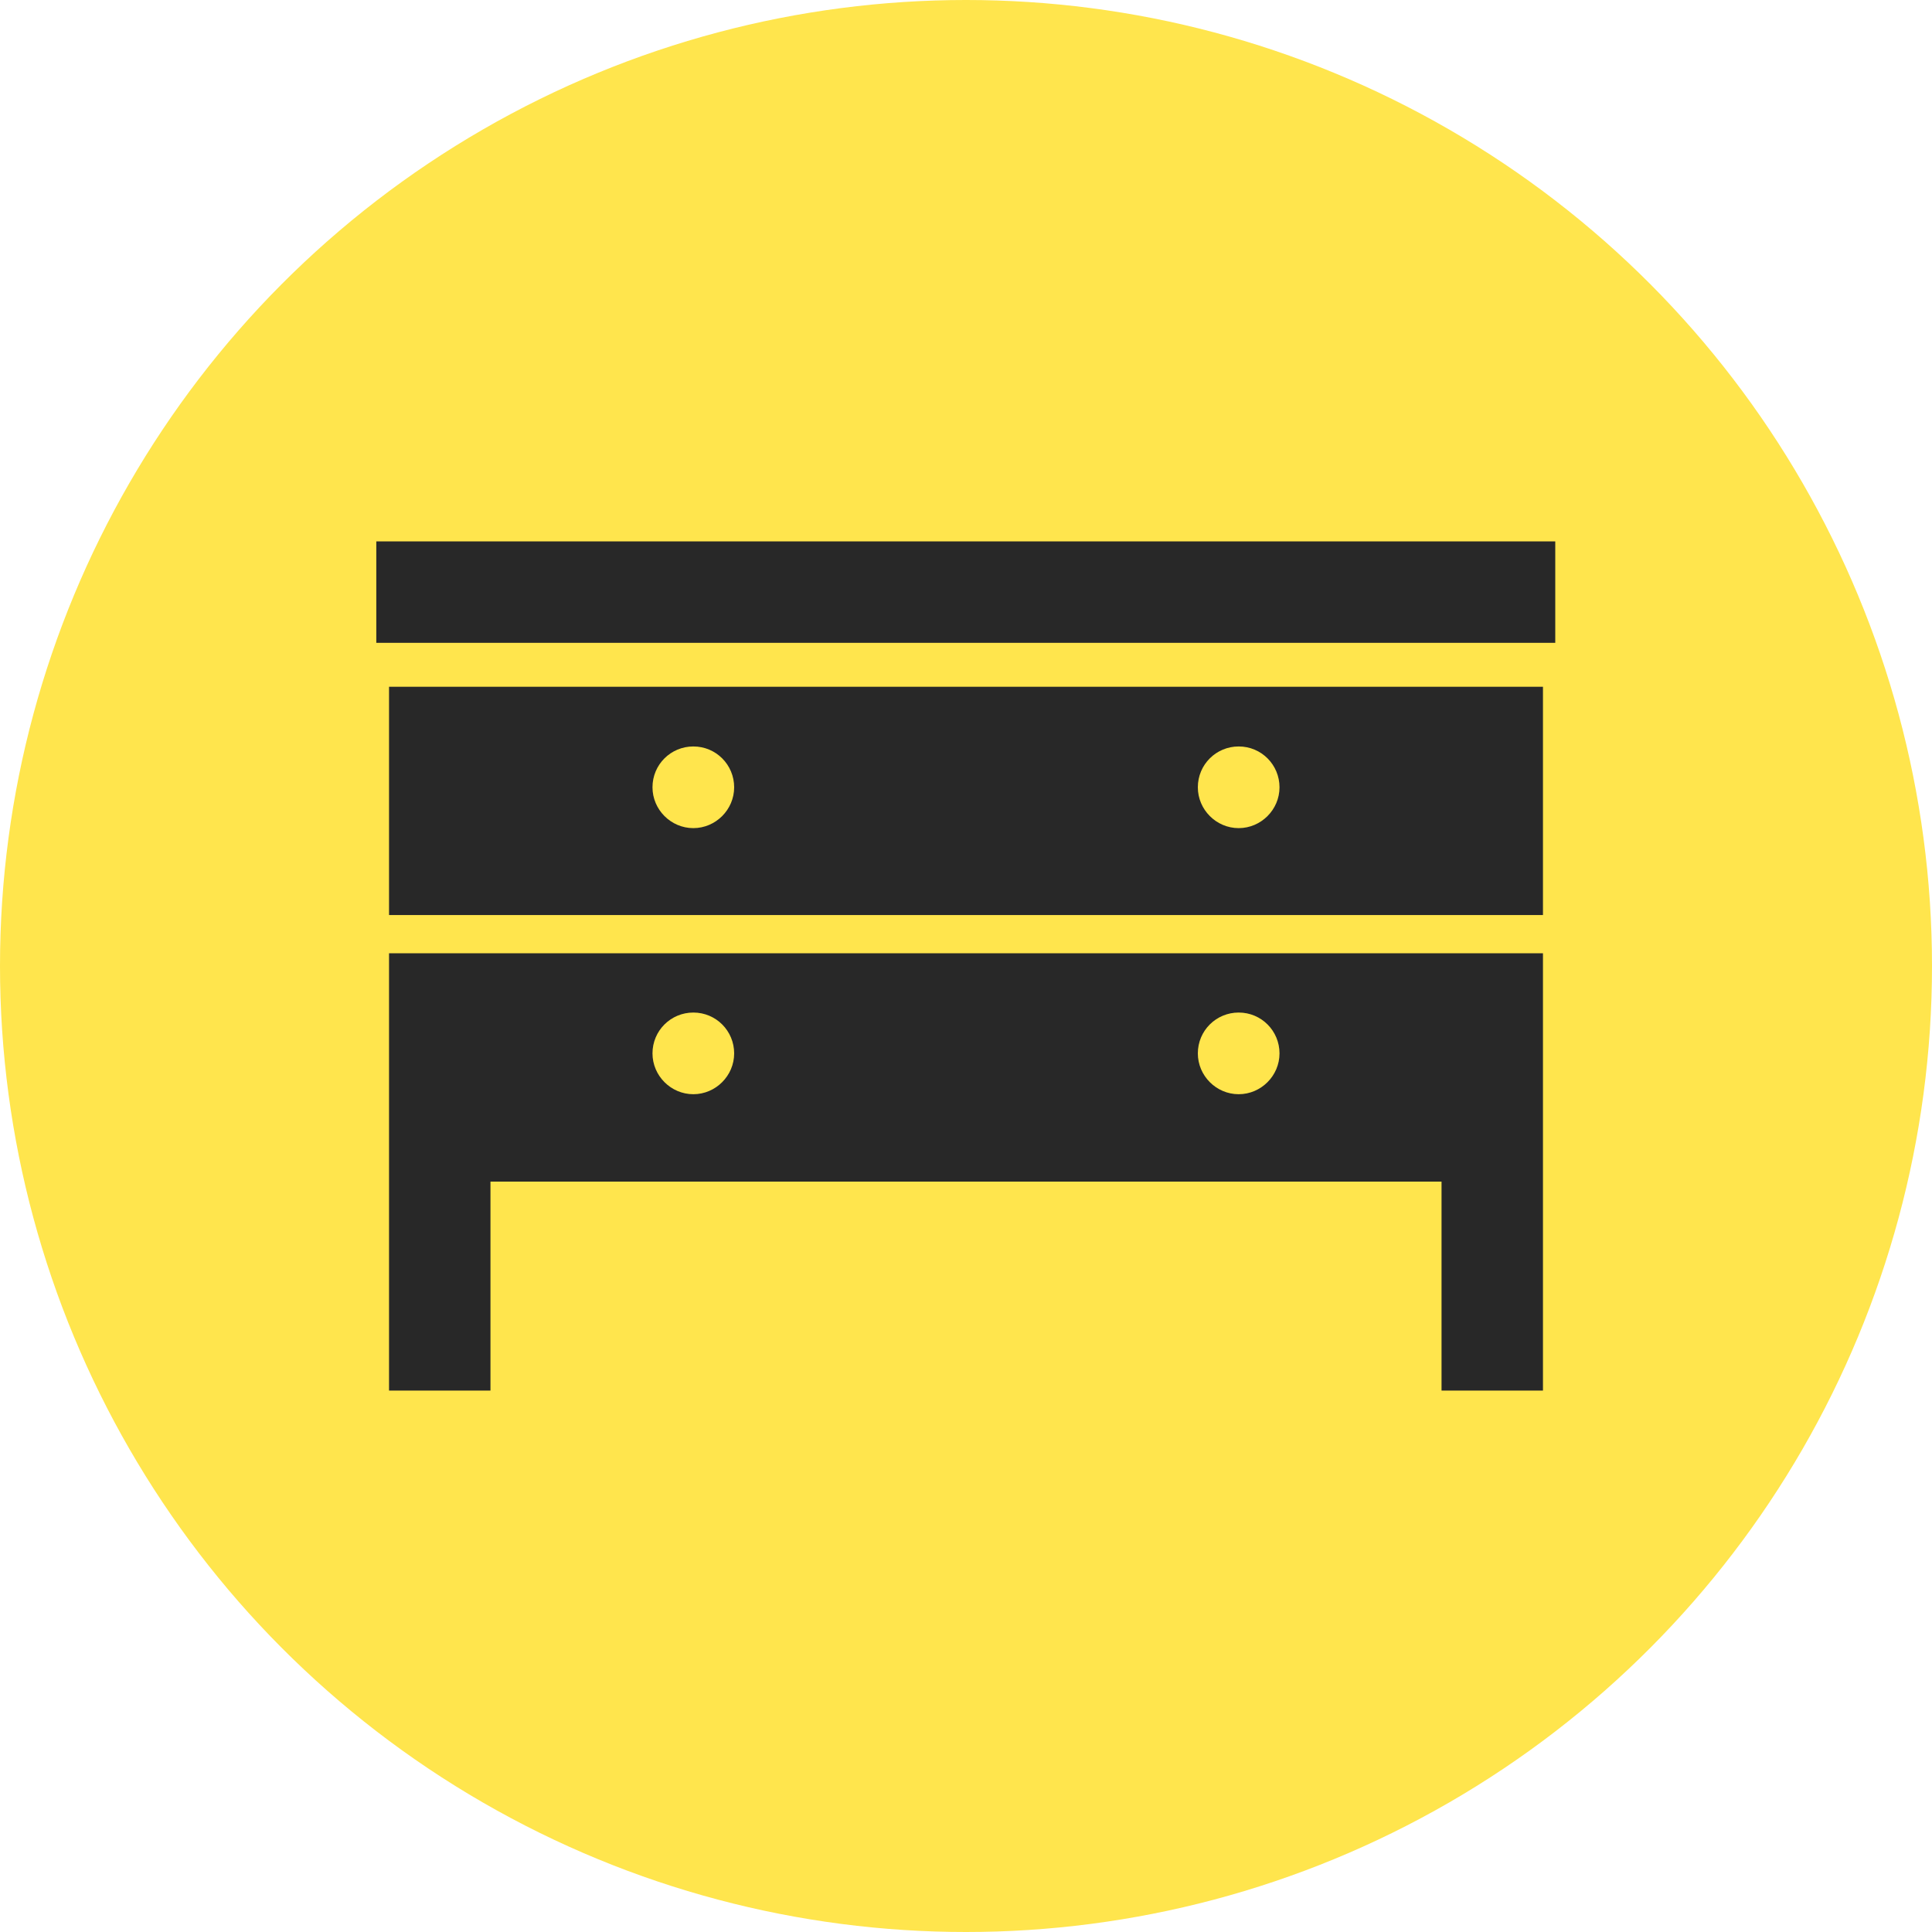
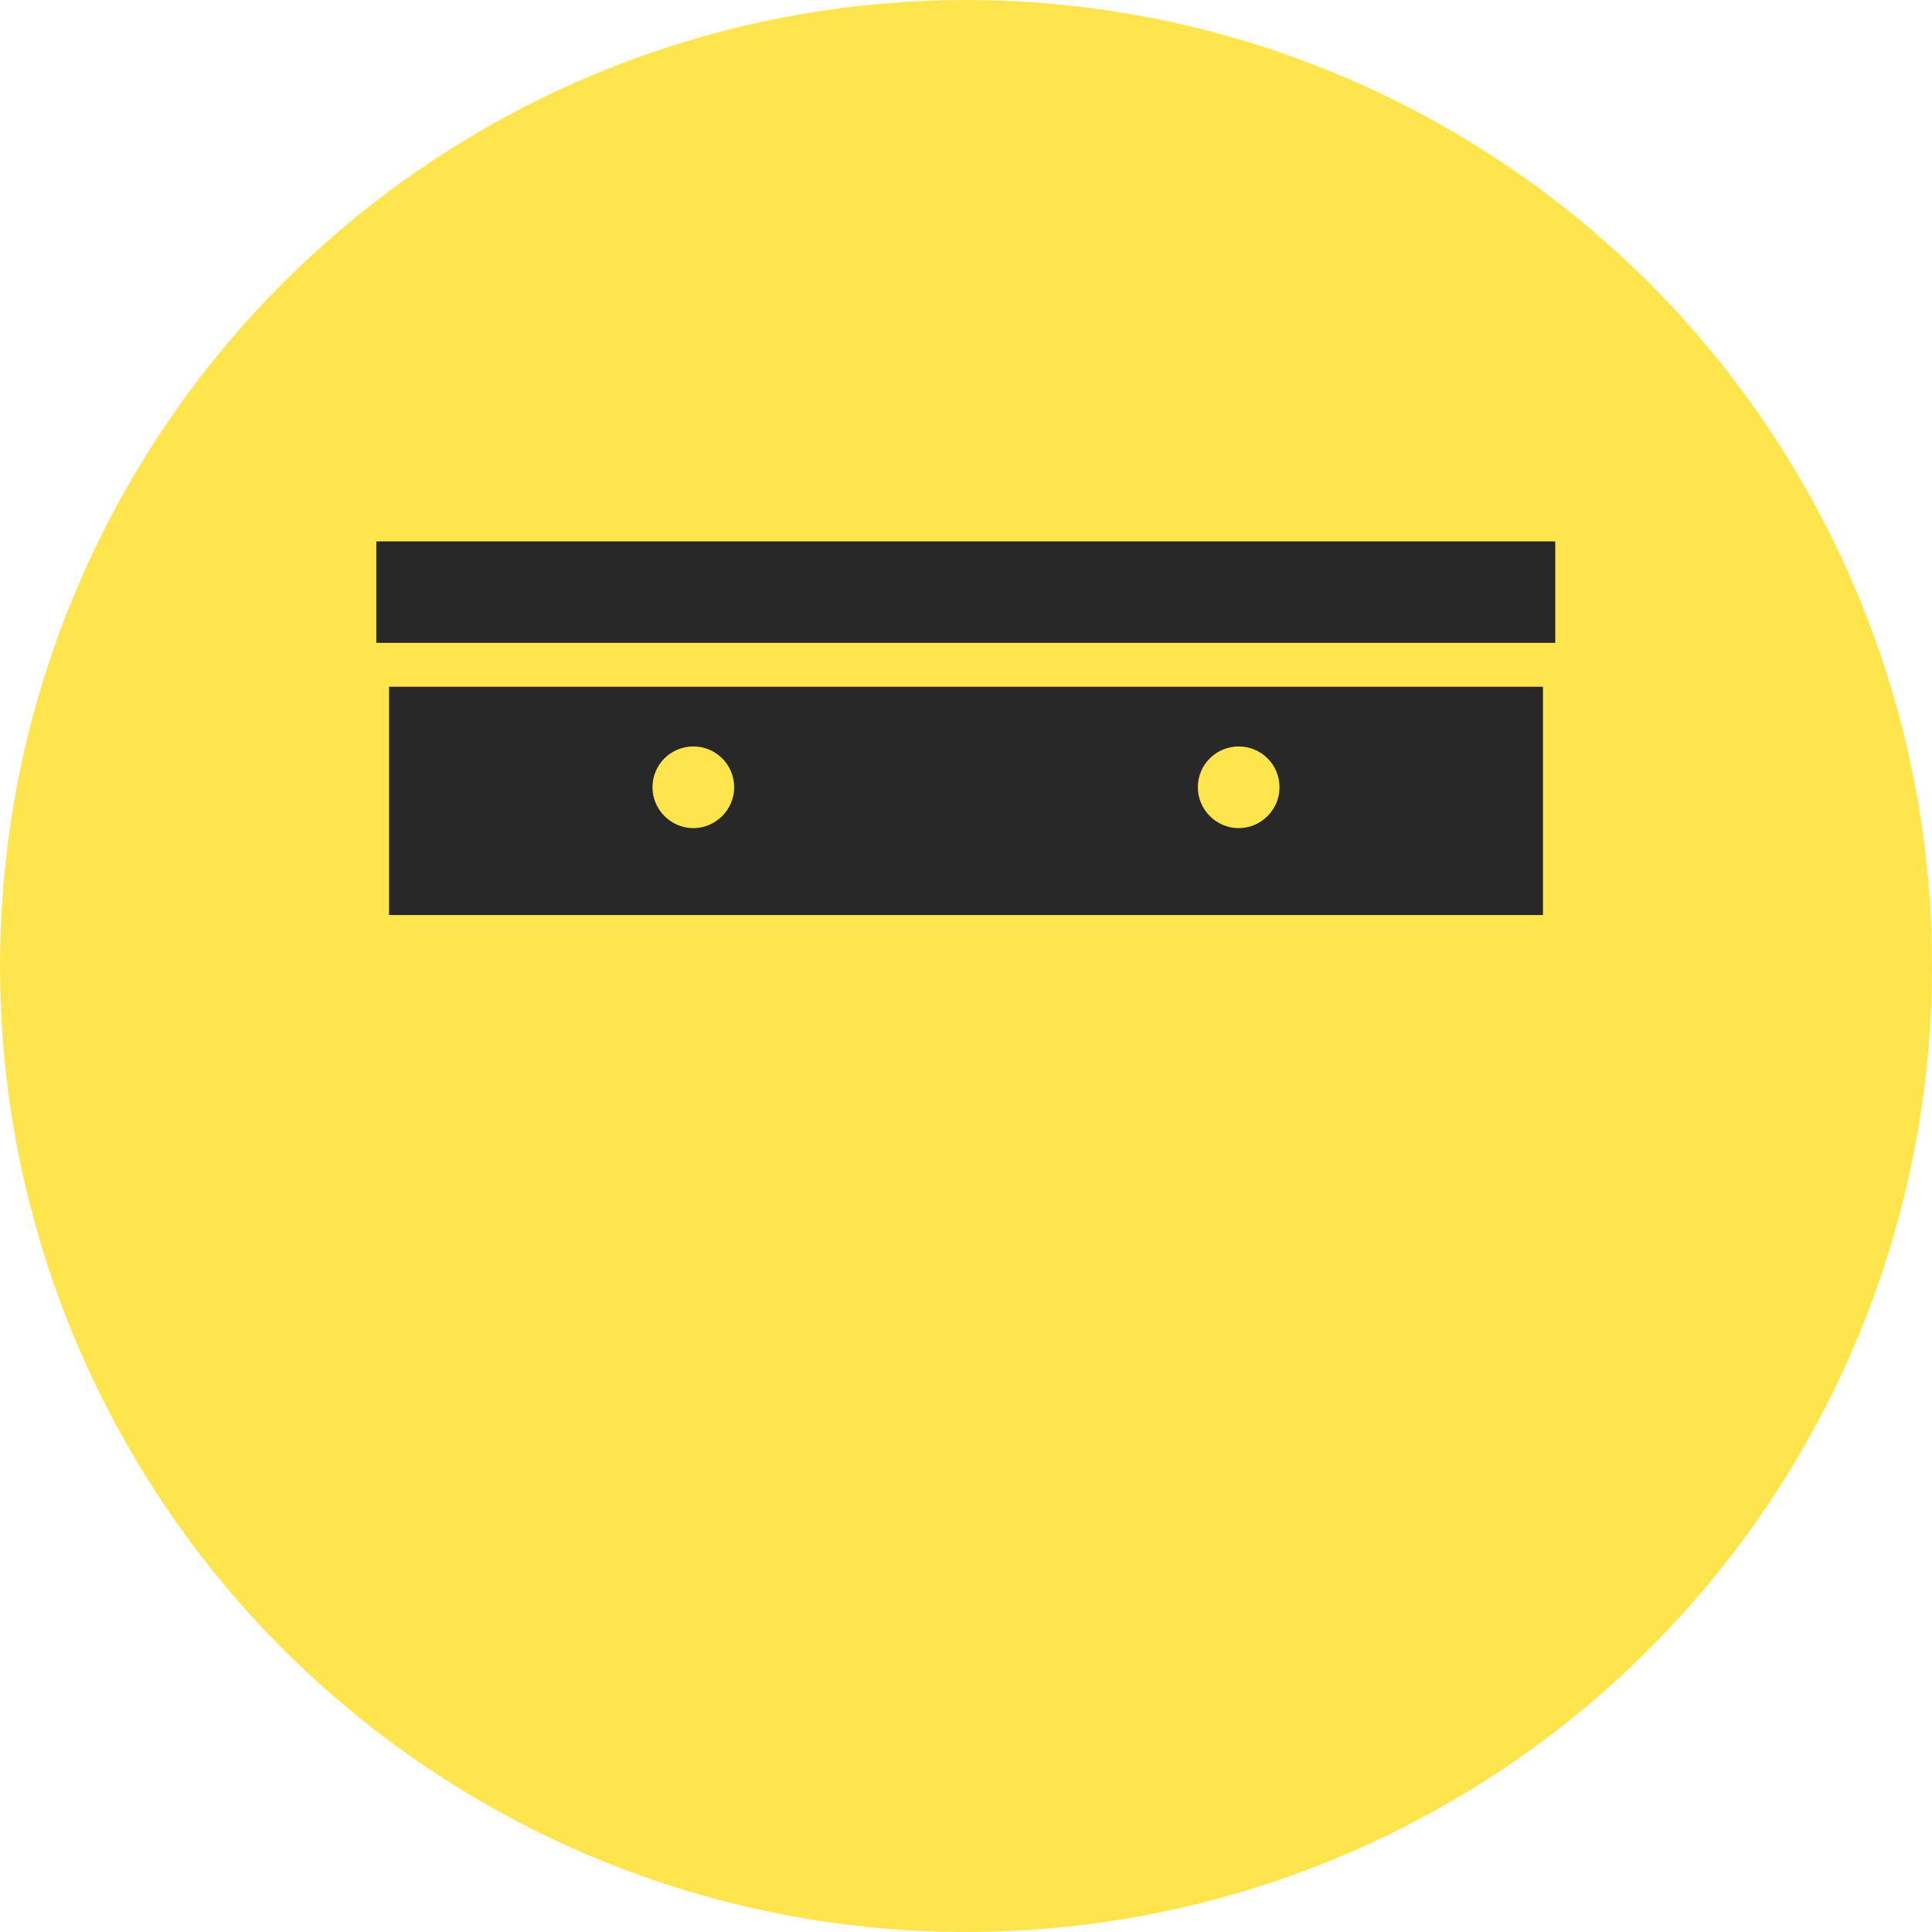
<svg xmlns="http://www.w3.org/2000/svg" id="_レイヤー_2" width="44" height="44" viewBox="0 0 44 44">
  <defs>
    <style>.cls-1{fill:#282828;}.cls-1,.cls-2{stroke-width:0px;}.cls-2{fill:#ffe54d;}</style>
  </defs>
  <g id="_コンテンツ">
    <circle class="cls-2" cx="22" cy="22" r="22" />
    <path class="cls-1" d="M8.86,20.84h26.28v-5.2H8.86v5.2ZM28.21,17c.52,0,.93.42.93.93s-.42.93-.93.93-.93-.42-.93-.93c0-.52.42-.93.93-.93ZM15.79,17c.52,0,.93.42.93.93s-.42.93-.93.93-.93-.42-.93-.93c0-.52.42-.93.93-.93Z" />
-     <path class="cls-1" d="M8.86,26.91v4.76h2.31v-4.76h21.66v4.76h2.31v-9.96H8.86v5.2ZM28.21,23.06c.52,0,.93.42.93.93s-.42.93-.93.93-.93-.42-.93-.93c0-.52.42-.93.93-.93ZM15.79,23.06c.52,0,.93.42.93.93s-.42.93-.93.93-.93-.42-.93-.93c0-.52.42-.93.93-.93Z" />
    <rect class="cls-1" x="8.57" y="12.33" width="26.85" height="2.31" />
  </g>
</svg>